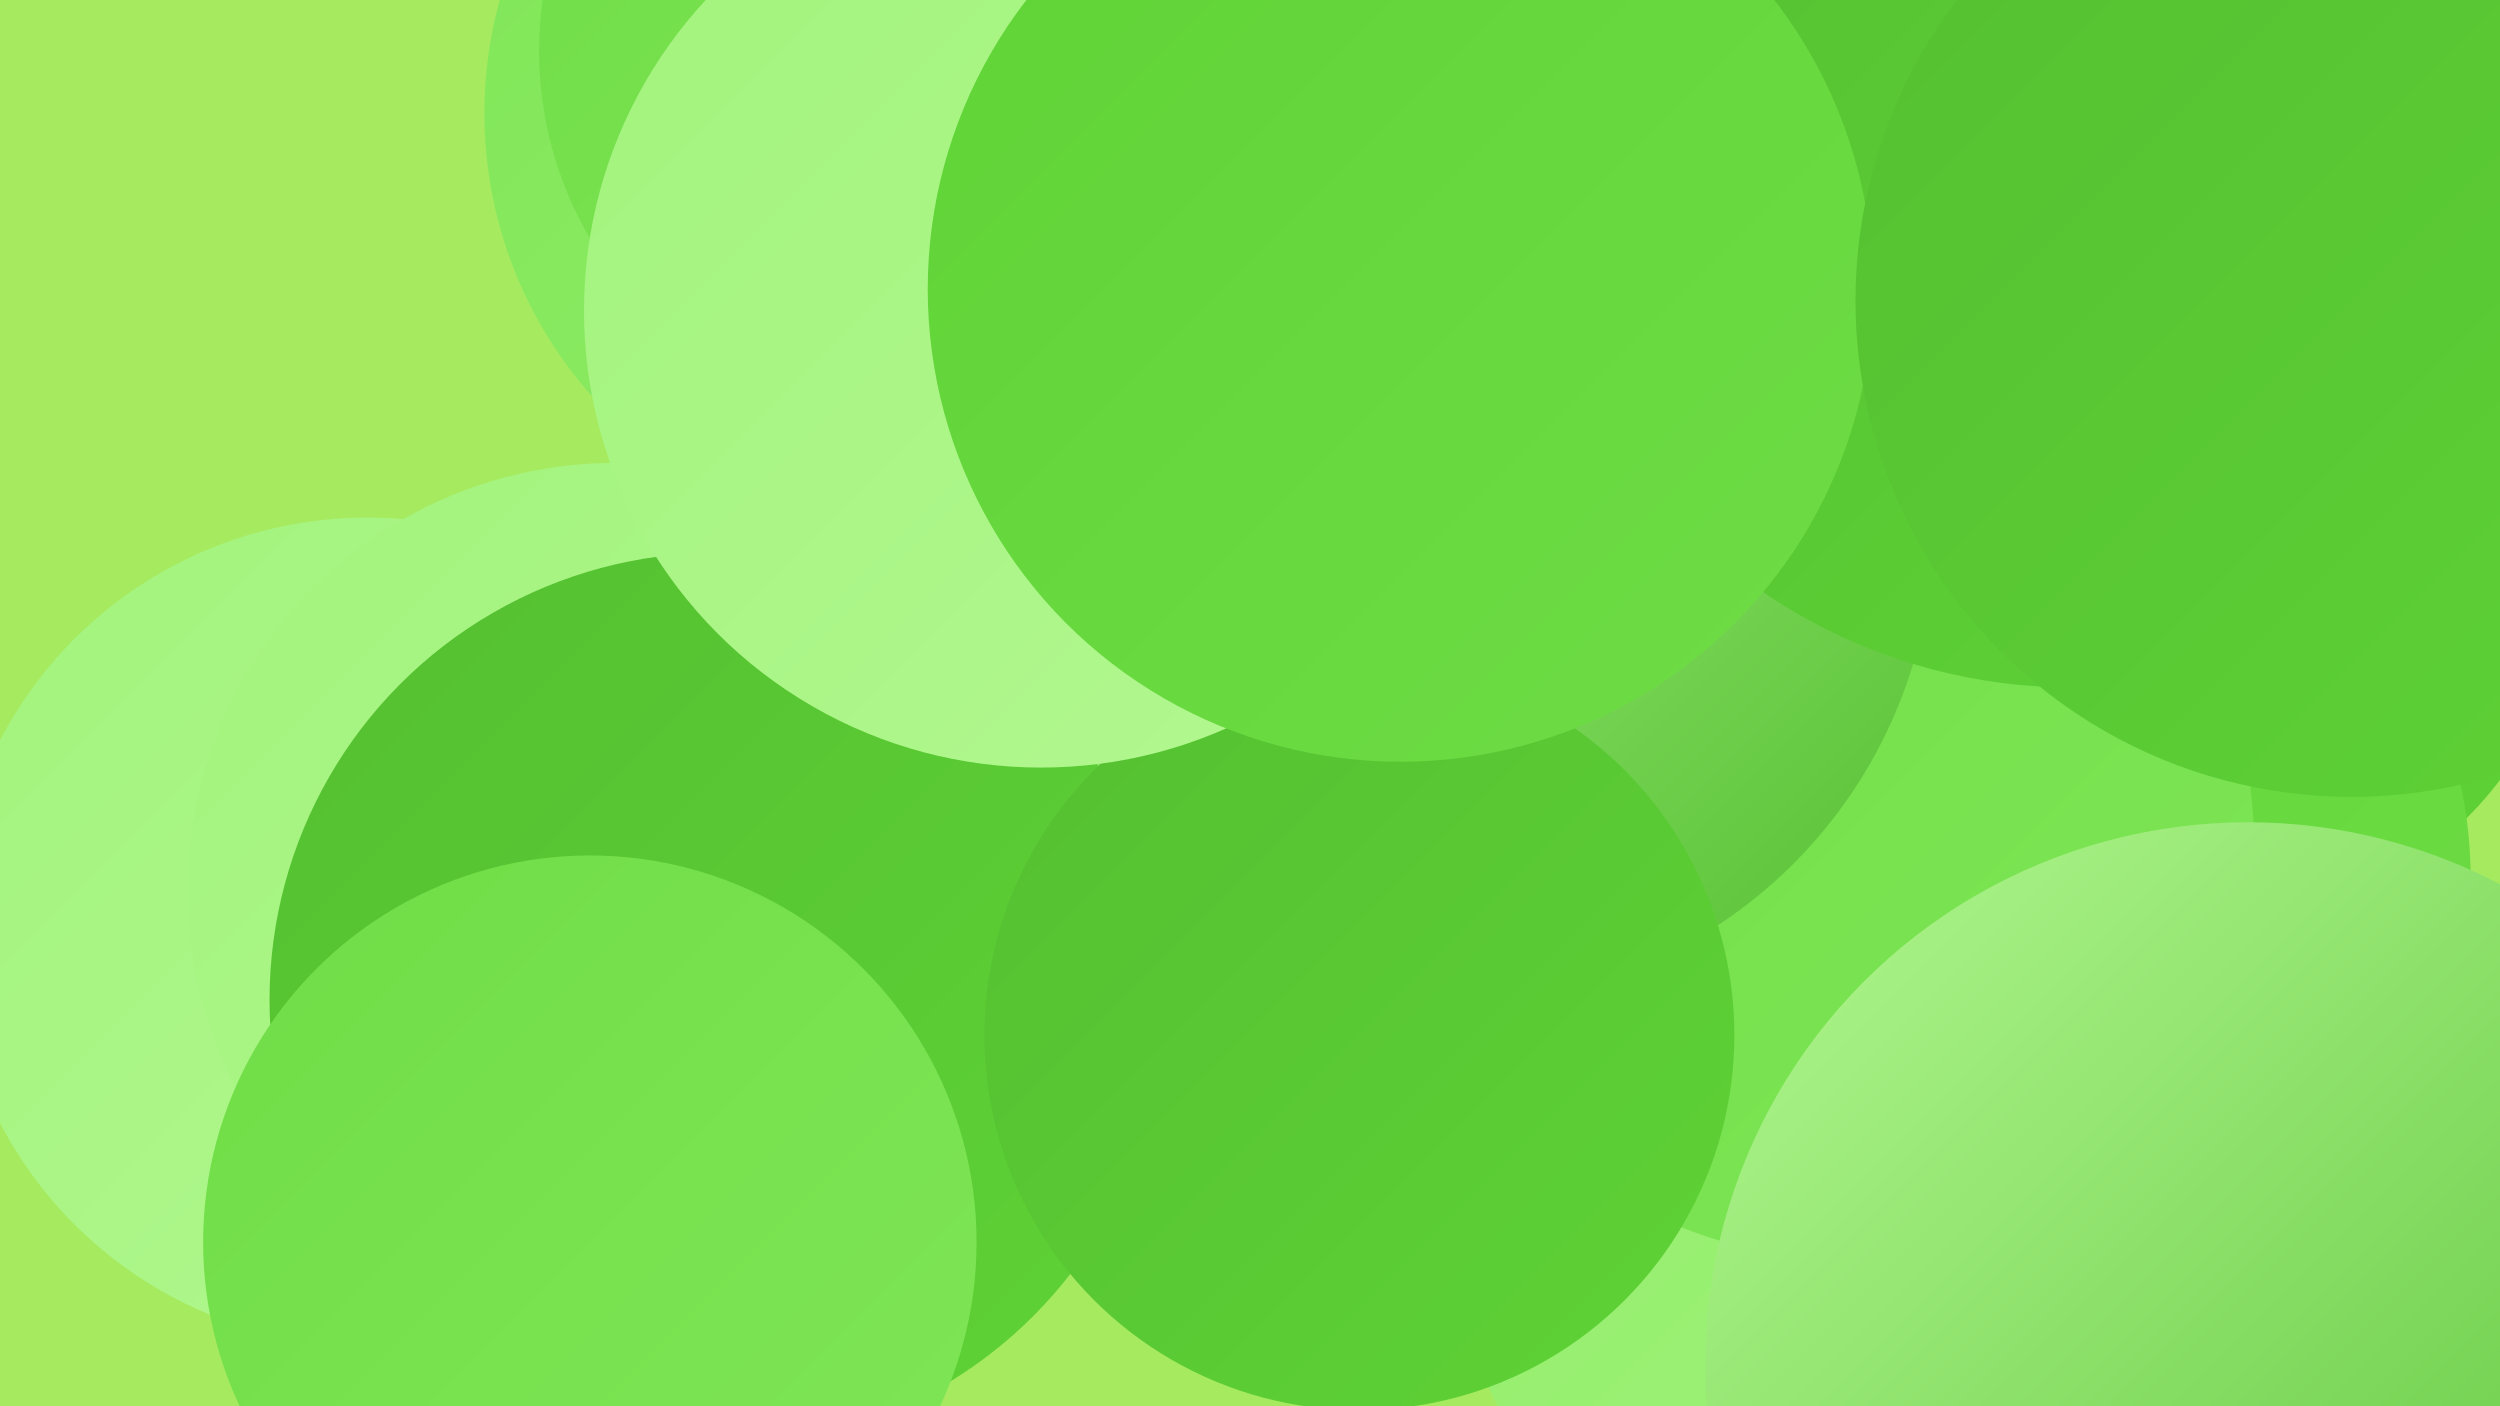
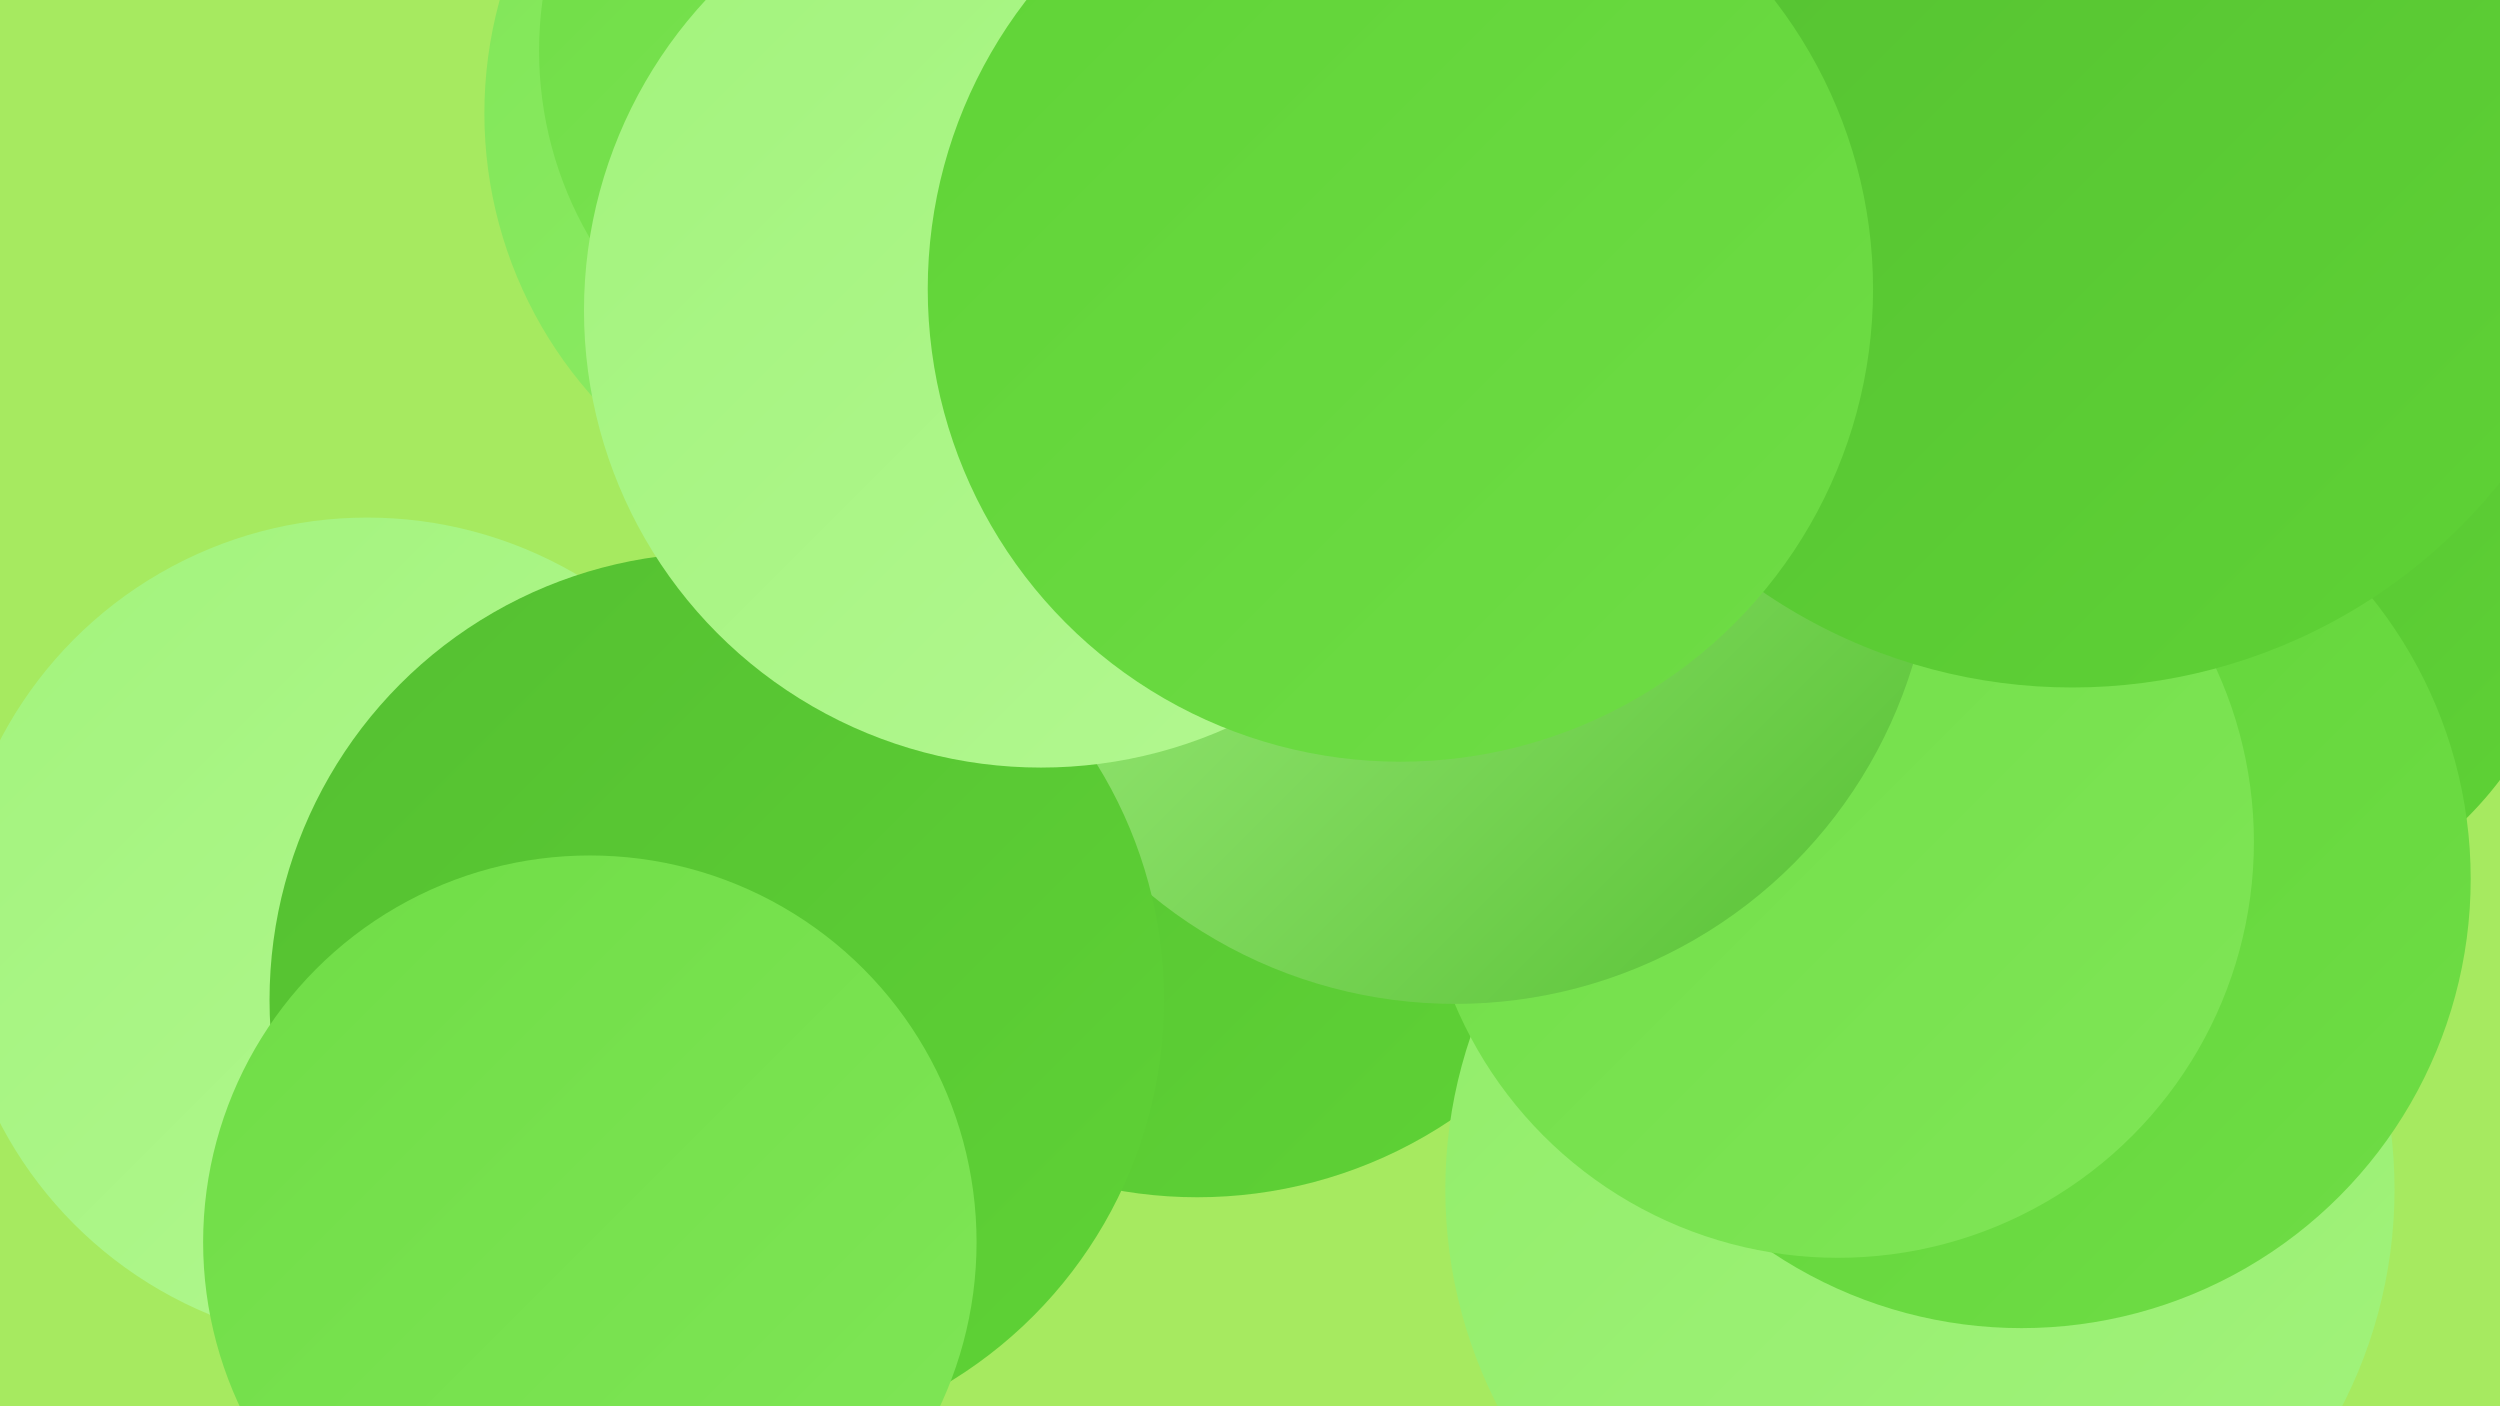
<svg xmlns="http://www.w3.org/2000/svg" width="1280" height="720">
  <defs>
    <linearGradient id="grad0" x1="0%" y1="0%" x2="100%" y2="100%">
      <stop offset="0%" style="stop-color:#54bf31;stop-opacity:1" />
      <stop offset="100%" style="stop-color:#5fd336;stop-opacity:1" />
    </linearGradient>
    <linearGradient id="grad1" x1="0%" y1="0%" x2="100%" y2="100%">
      <stop offset="0%" style="stop-color:#5fd336;stop-opacity:1" />
      <stop offset="100%" style="stop-color:#6fdd46;stop-opacity:1" />
    </linearGradient>
    <linearGradient id="grad2" x1="0%" y1="0%" x2="100%" y2="100%">
      <stop offset="0%" style="stop-color:#6fdd46;stop-opacity:1" />
      <stop offset="100%" style="stop-color:#80e657;stop-opacity:1" />
    </linearGradient>
    <linearGradient id="grad3" x1="0%" y1="0%" x2="100%" y2="100%">
      <stop offset="0%" style="stop-color:#80e657;stop-opacity:1" />
      <stop offset="100%" style="stop-color:#91ed69;stop-opacity:1" />
    </linearGradient>
    <linearGradient id="grad4" x1="0%" y1="0%" x2="100%" y2="100%">
      <stop offset="0%" style="stop-color:#91ed69;stop-opacity:1" />
      <stop offset="100%" style="stop-color:#a2f37c;stop-opacity:1" />
    </linearGradient>
    <linearGradient id="grad5" x1="0%" y1="0%" x2="100%" y2="100%">
      <stop offset="0%" style="stop-color:#a2f37c;stop-opacity:1" />
      <stop offset="100%" style="stop-color:#b3f891;stop-opacity:1" />
    </linearGradient>
    <linearGradient id="grad6" x1="0%" y1="0%" x2="100%" y2="100%">
      <stop offset="0%" style="stop-color:#b3f891;stop-opacity:1" />
      <stop offset="100%" style="stop-color:#54bf31;stop-opacity:1" />
    </linearGradient>
  </defs>
  <rect width="1280" height="720" fill="#a6ea60" />
  <circle cx="613" cy="380" r="233" fill="url(#grad0)" />
  <circle cx="188" cy="477" r="212" fill="url(#grad5)" />
  <circle cx="983" cy="609" r="243" fill="url(#grad4)" />
  <circle cx="466" cy="58" r="218" fill="url(#grad3)" />
  <circle cx="1134" cy="289" r="183" fill="url(#grad0)" />
  <circle cx="1035" cy="450" r="230" fill="url(#grad1)" />
  <circle cx="941" cy="431" r="213" fill="url(#grad2)" />
  <circle cx="756" cy="169" r="216" fill="url(#grad0)" />
  <circle cx="697" cy="305" r="184" fill="url(#grad4)" />
  <circle cx="745" cy="269" r="245" fill="url(#grad6)" />
-   <circle cx="1151" cy="699" r="278" fill="url(#grad6)" />
-   <circle cx="315" cy="456" r="219" fill="url(#grad5)" />
  <circle cx="367" cy="512" r="229" fill="url(#grad0)" />
  <circle cx="302" cy="636" r="198" fill="url(#grad2)" />
  <circle cx="466" cy="26" r="190" fill="url(#grad2)" />
-   <circle cx="696" cy="530" r="192" fill="url(#grad0)" />
  <circle cx="1061" cy="71" r="281" fill="url(#grad0)" />
  <circle cx="533" cy="159" r="234" fill="url(#grad5)" />
  <circle cx="717" cy="148" r="242" fill="url(#grad1)" />
-   <circle cx="1204" cy="154" r="254" fill="url(#grad0)" />
</svg>